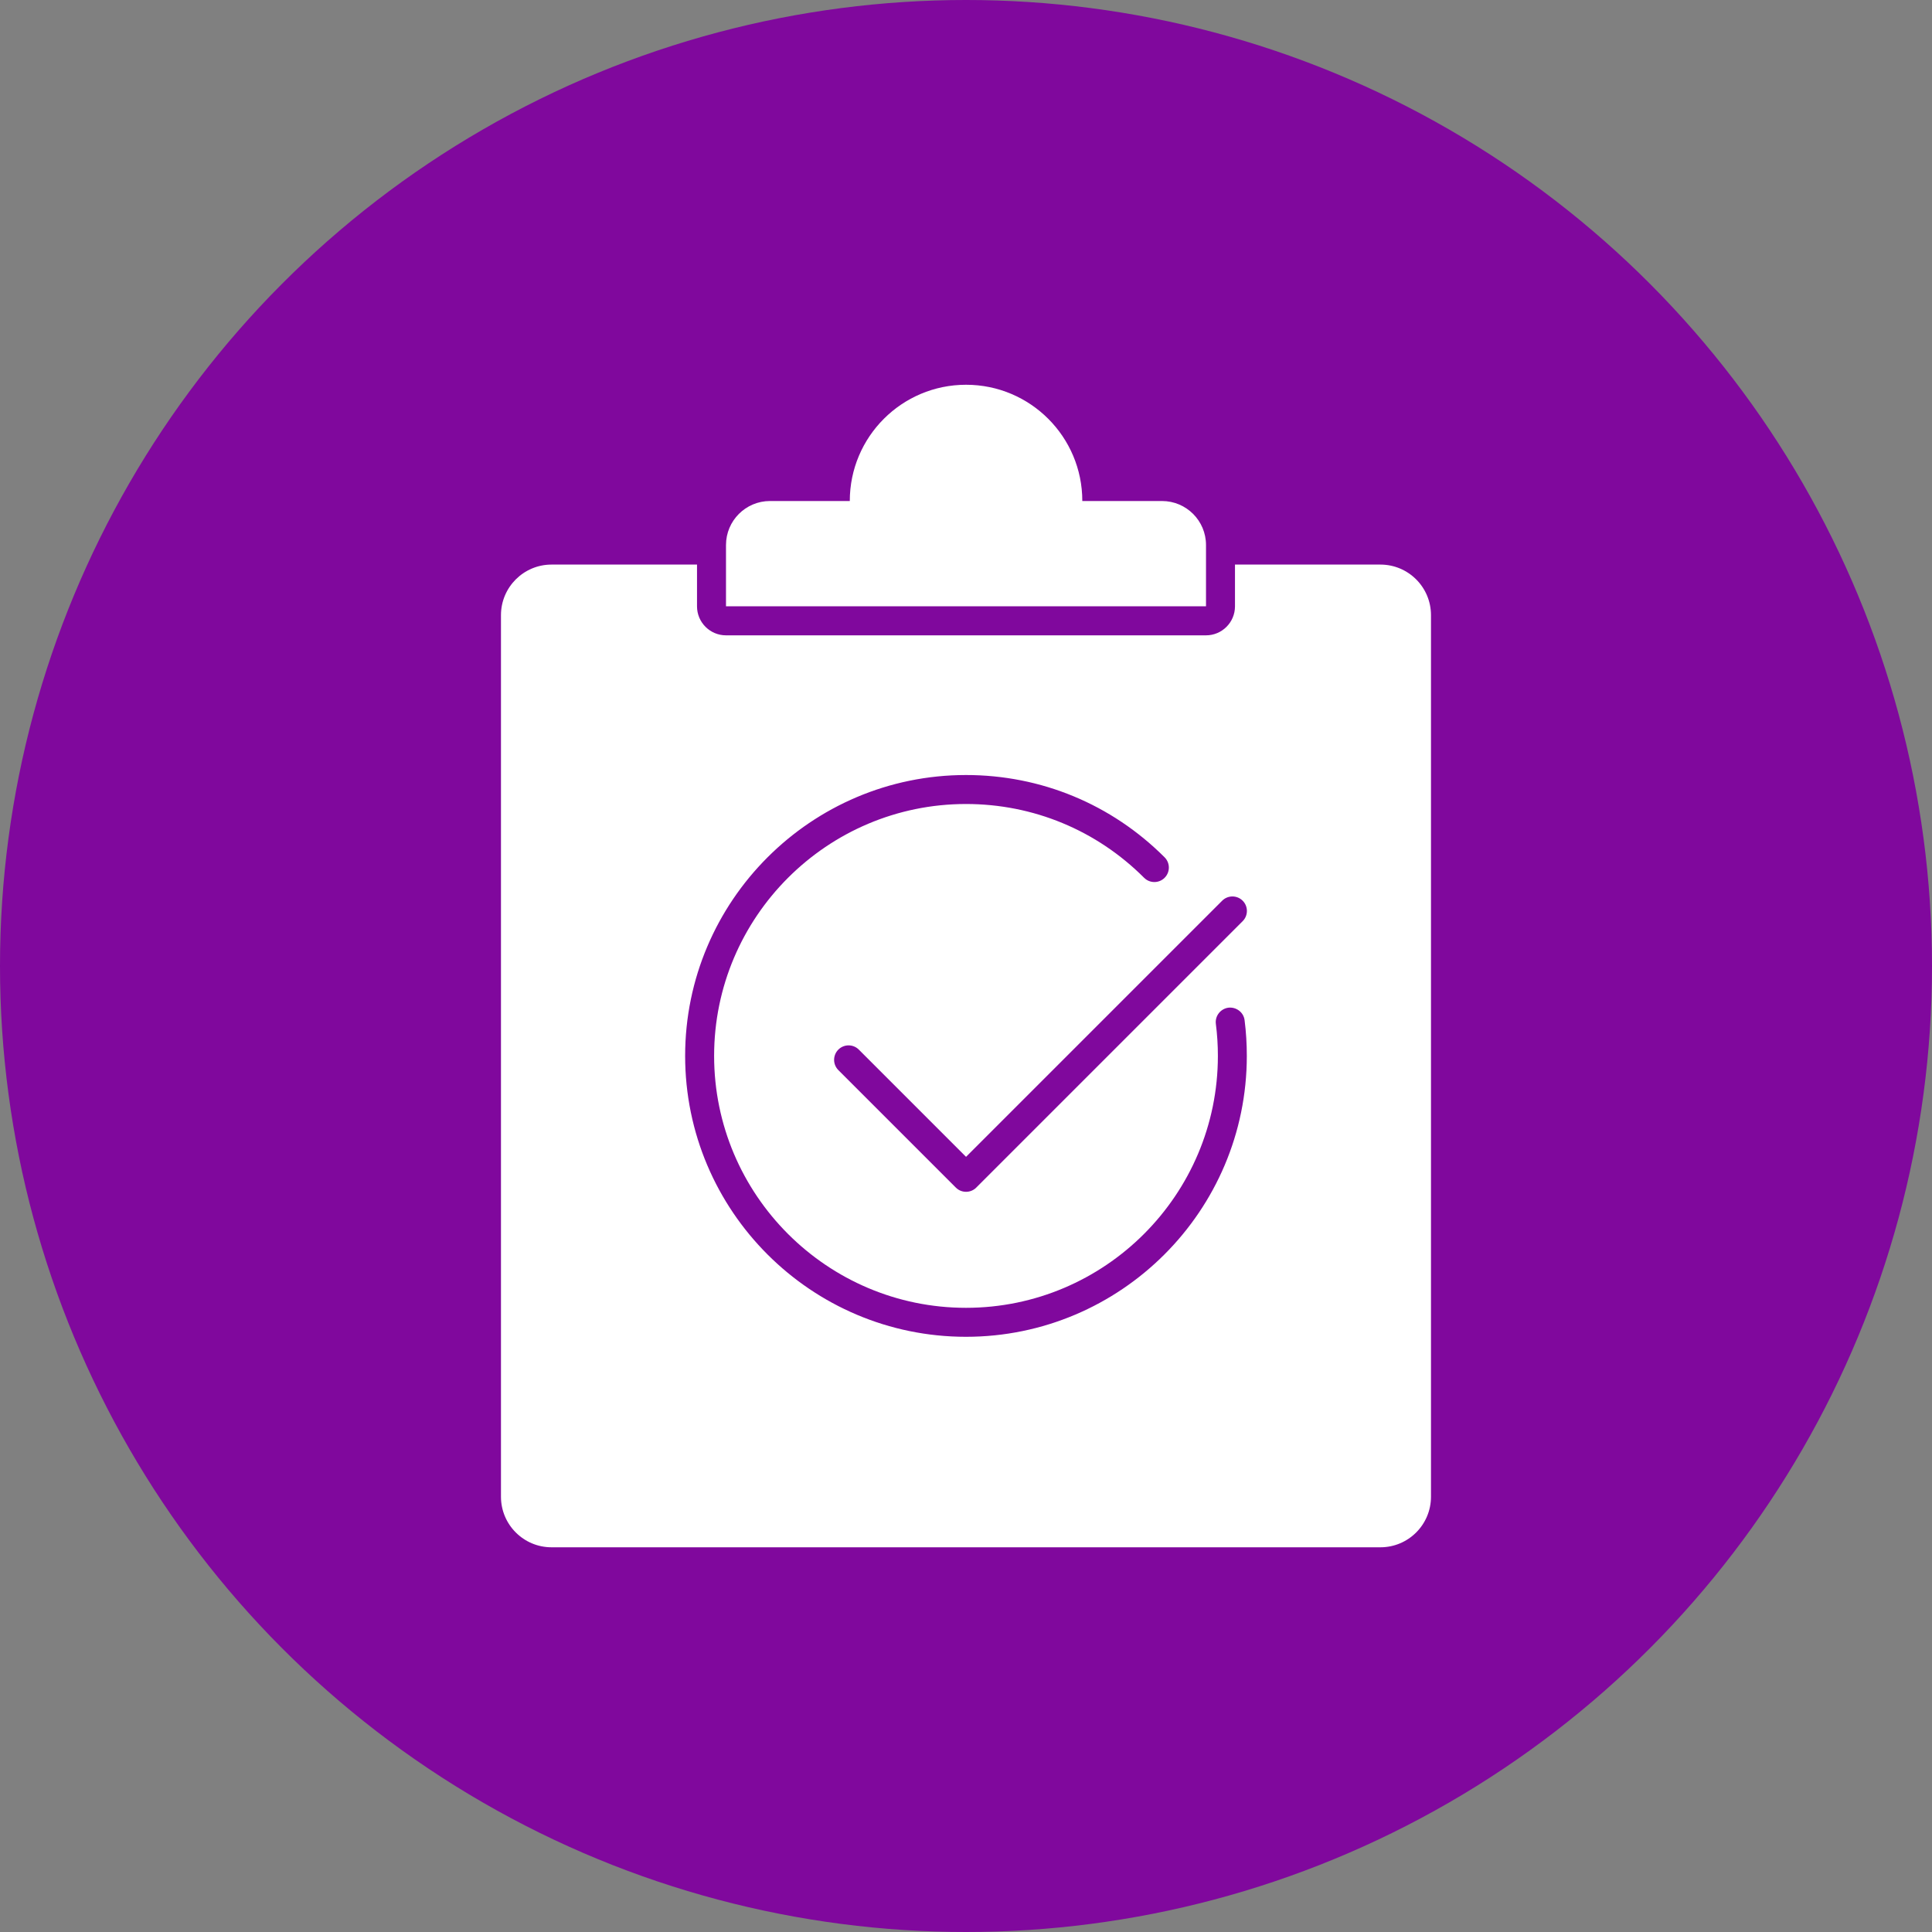
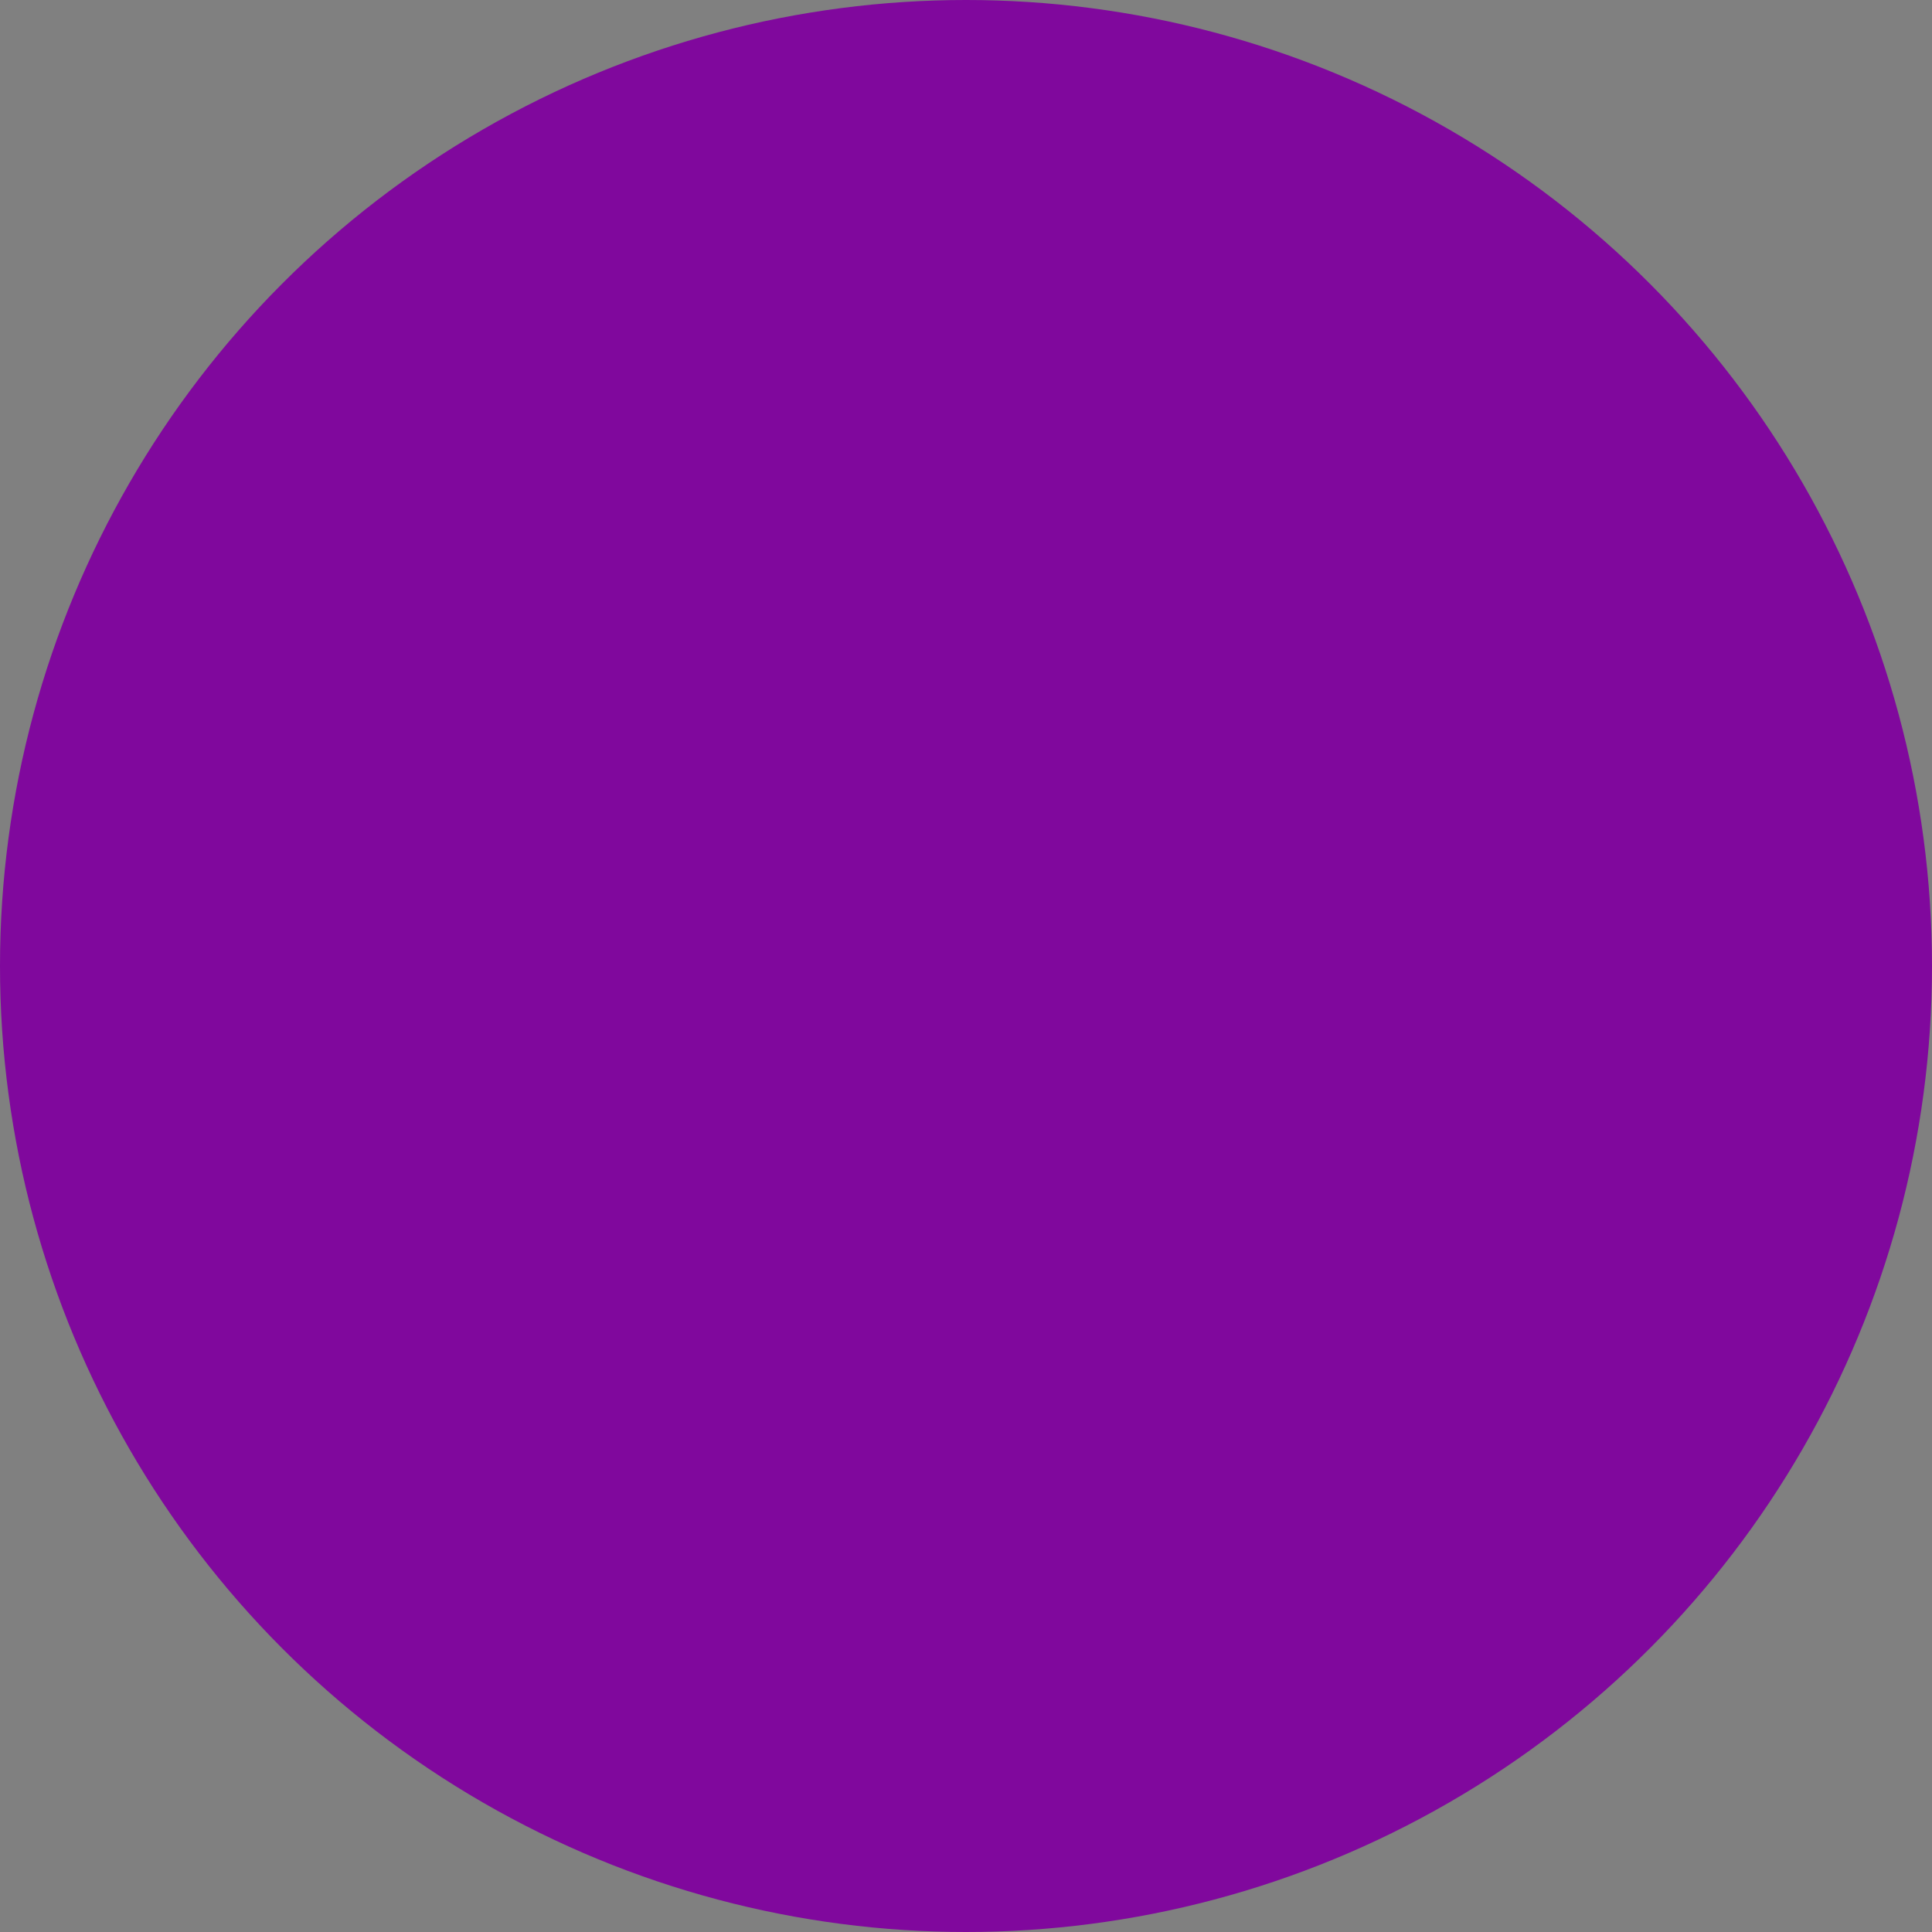
<svg xmlns="http://www.w3.org/2000/svg" id="Layer_1" data-name="Layer 1" viewBox="0 0 400 400">
  <rect x="0" y="0" width="400" height="400" fill="#808080" stroke="none" />
  <defs>
    <style>
      .cls-1 {
        fill: #80089d;
      }

      .cls-2 {
        fill: #fff;
      }
    </style>
  </defs>
  <circle class="cls-1" cx="200" cy="200" r="200" />
-   <path class="cls-2" d="M159.42,103.73c-5.03,0-9.11,4.08-9.11,9.11v12.69h99.38v-12.69c0-5.03-4.08-9.11-9.11-9.11h-16.5c0-13.3-10.78-24.07-24.07-24.07s-24.07,10.78-24.07,24.07h-16.5Z" />
-   <path class="cls-2" d="M285.81,116.89h-30.12v8.65c0,3.31-2.69,6-6,6h-99.38c-3.31,0-6-2.69-6-6v-8.65h-30.12c-5.78,0-10.47,4.69-10.47,10.47v182.52c0,5.78,4.69,10.47,10.47,10.47h171.61c5.78,0,10.47-4.69,10.47-10.47V127.36c0-5.78-4.69-10.47-10.47-10.47ZM200,276.77c-32.07,0-58.15-26.09-58.15-58.16s26.09-58.15,58.15-58.15c15.54,0,30.14,6.05,41.12,17.04,1.17,1.17,1.17,3.07,0,4.24s-3.07,1.17-4.24,0c-9.85-9.85-22.95-15.28-36.88-15.28-28.76,0-52.15,23.4-52.15,52.15s23.4,52.16,52.15,52.16,52.15-23.4,52.15-52.16c0-2.22-.14-4.45-.42-6.62-.21-1.64.96-3.14,2.6-3.36,1.63-.18,3.15.95,3.35,2.6.31,2.42.46,4.91.46,7.38,0,32.07-26.09,58.16-58.15,58.16ZM257.28,190.72l-55.15,55.15c-.59.59-1.35.88-2.12.88s-1.54-.29-2.12-.88l-24.32-24.32c-1.17-1.17-1.17-3.07,0-4.24,1.17-1.17,3.07-1.17,4.24,0l22.2,22.2,53.03-53.03c1.17-1.17,3.07-1.17,4.24,0s1.17,3.07,0,4.24Z" />
</svg>